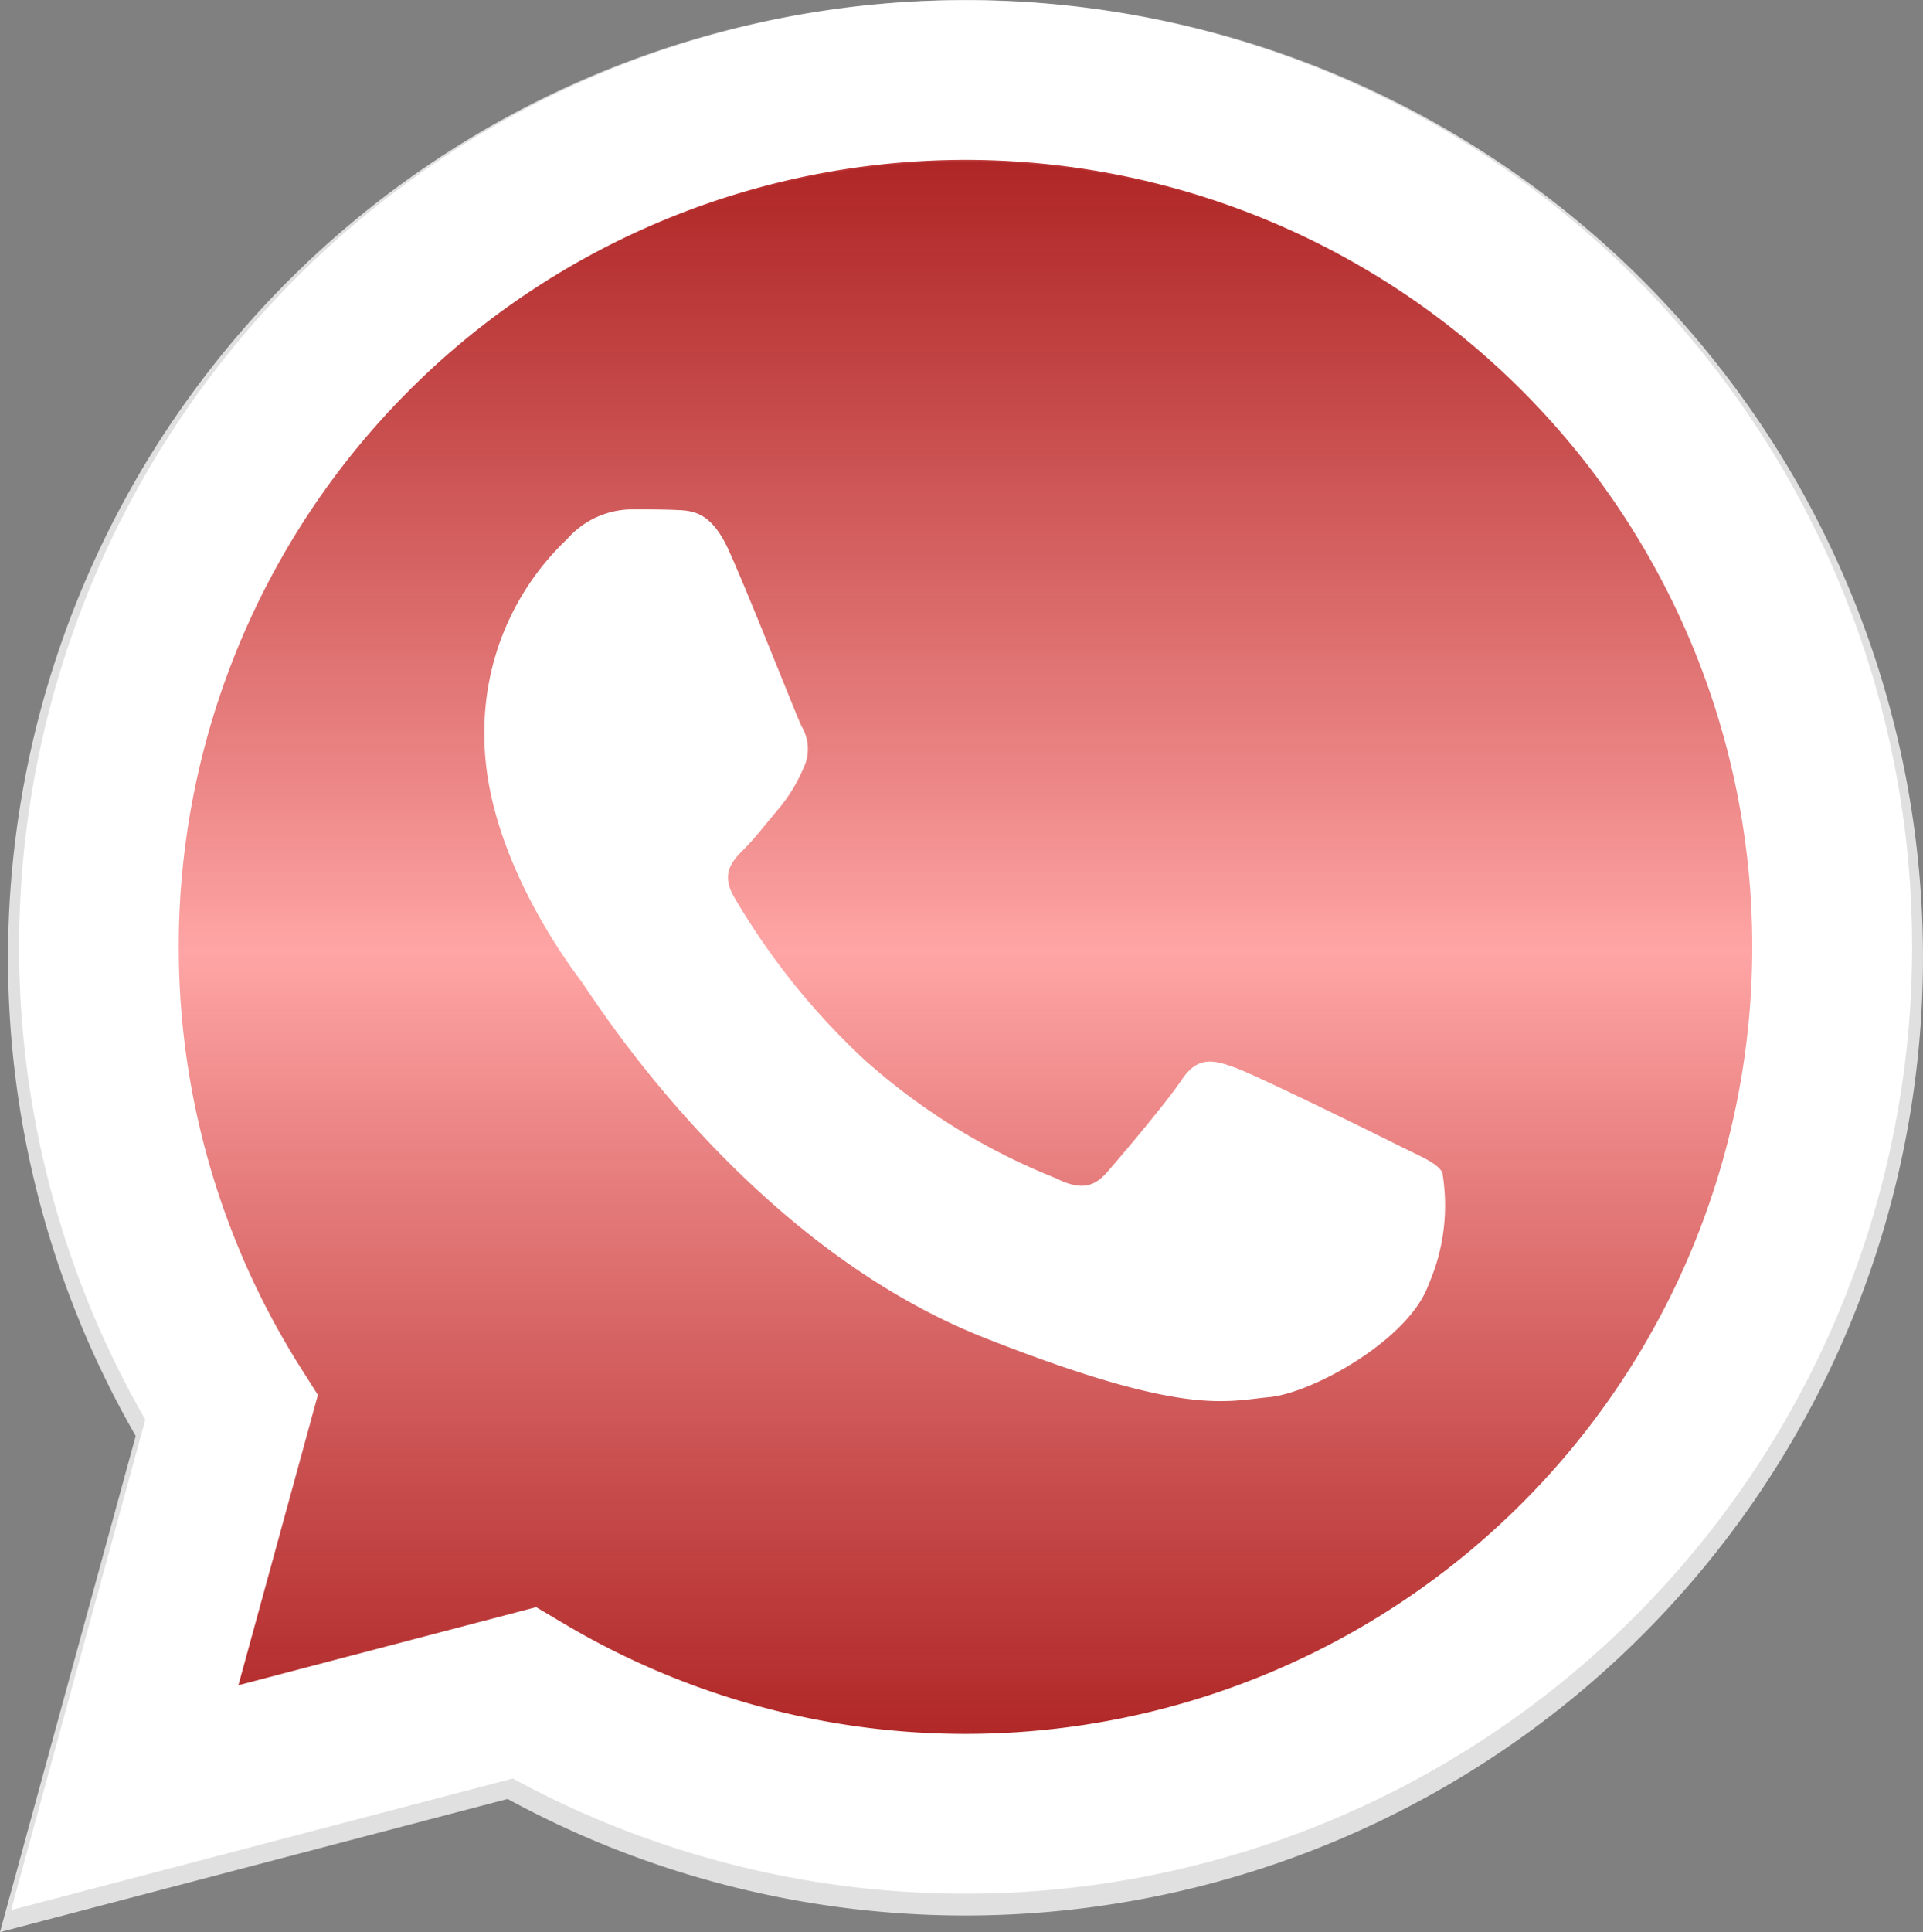
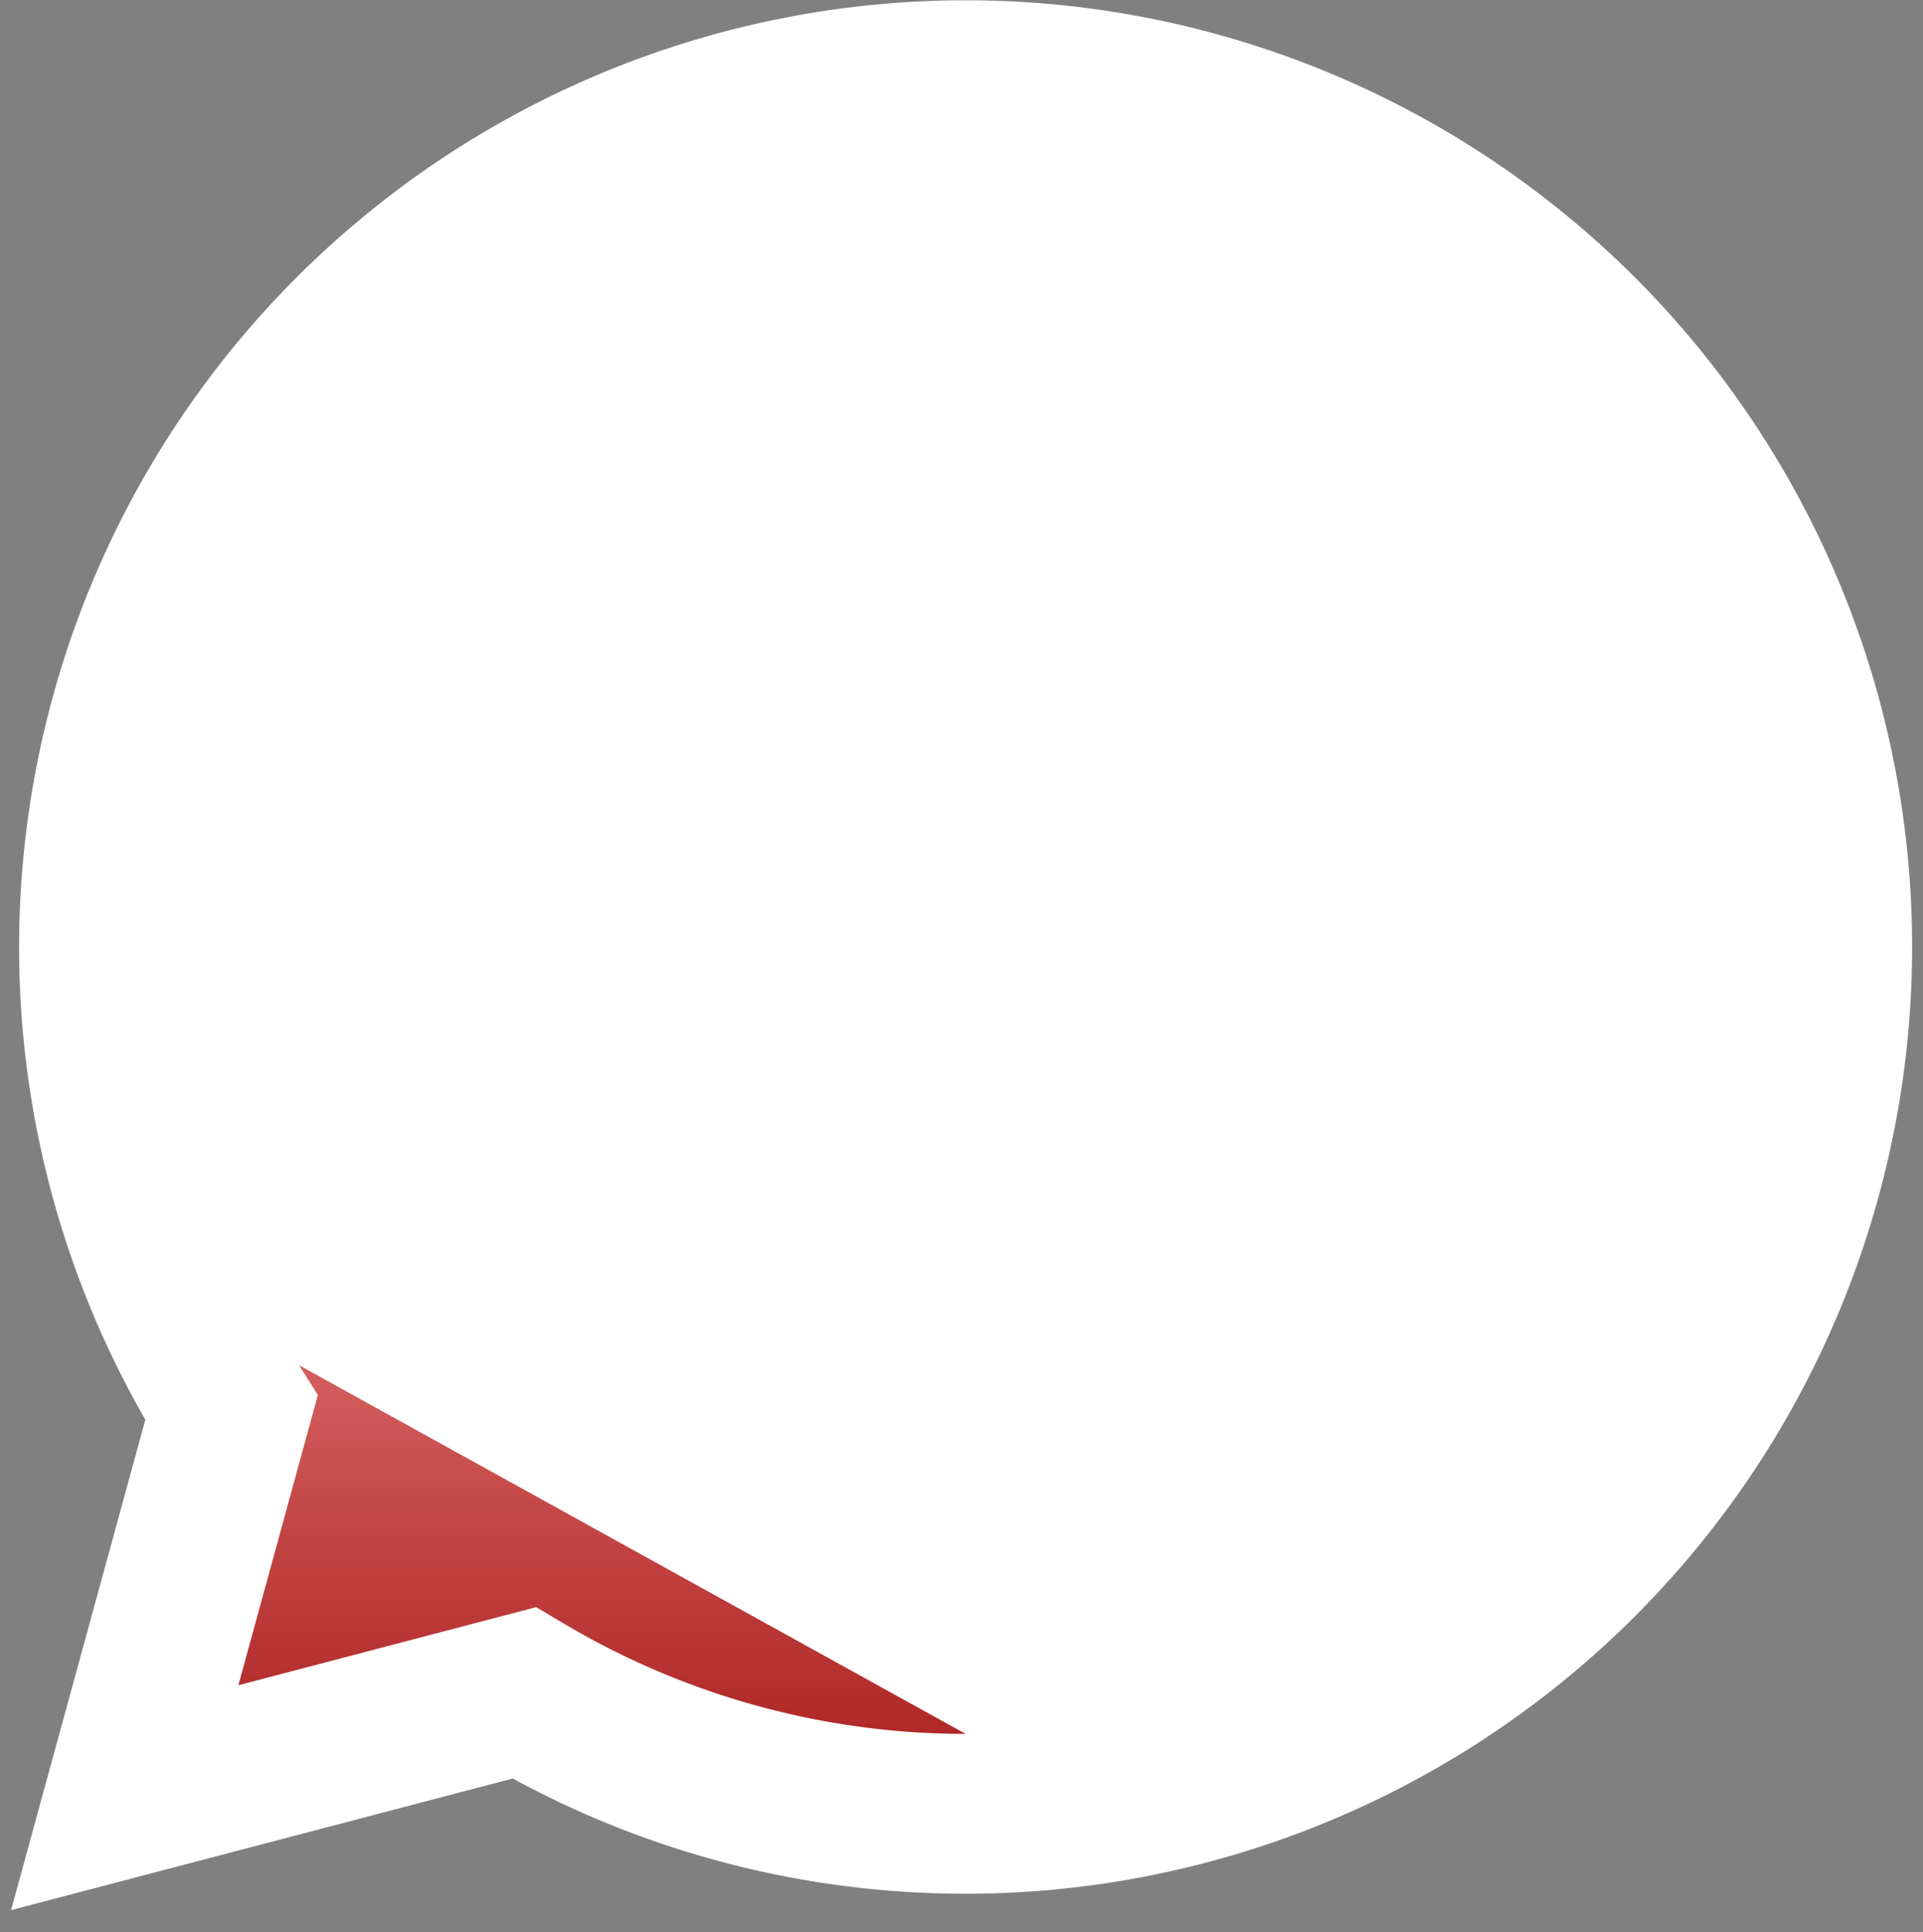
<svg xmlns="http://www.w3.org/2000/svg" width="61.241" height="61.514" viewBox="0 0 61.241 61.514">
  <rect x="0" y="0" width="61.241" height="61.514" fill="#808080" stroke="none" />
  <defs>
    <linearGradient id="linear-gradient" x1="0.5" y1="1" x2="0.5" gradientUnits="objectBoundingBox">
      <stop offset="0" stop-color="#a90000" stop-opacity="0.851" />
      <stop offset="0.502" stop-color="#ffa5a5" />
      <stop offset="1" stop-color="#a90000" stop-opacity="0.851" />
    </linearGradient>
  </defs>
  <g id="btn-flut" transform="translate(0 -0.006)">
-     <path id="Caminho_190" data-name="Caminho 190" d="M52.322,8.94a30.5,30.5,0,0,0-48,36.783L0,61.52l16.166-4.239a30.474,30.474,0,0,0,14.572,3.711h.013A30.5,30.5,0,0,0,52.322,8.94ZM30.751,55.84h-.01a25.317,25.317,0,0,1-12.9-3.533l-.924-.548L7.322,54.278l2.561-9.35-.6-.959A25.347,25.347,0,1,1,30.751,55.844Z" fill="#e0e0e0" />
    <path id="Caminho_191" data-name="Caminho 191" d="M27.875,79.787,32,64.712a29.1,29.1,0,1,1,25.217,14.57H57.2a29.088,29.088,0,0,1-13.9-3.538Z" transform="translate(-26.475 -20.019)" fill="url(#linear-gradient)" />
-     <path id="Caminho_192" data-name="Caminho 192" d="M315.072,324.347c-.564-1.254-1.158-1.279-1.7-1.3-.439-.019-.942-.018-1.443-.018a2.767,2.767,0,0,0-2.008.942,8.443,8.443,0,0,0-2.637,6.281c0,3.706,2.7,7.287,3.076,7.79s5.211,8.35,12.867,11.369c6.363,2.509,7.657,2.01,9.038,1.884s4.456-1.822,5.084-3.581a6.293,6.293,0,0,0,.439-3.581c-.188-.314-.691-.5-1.444-.879s-4.456-2.2-5.147-2.45-1.193-.377-1.7.377-1.945,2.449-2.384,2.952-.879.566-1.632.19a20.6,20.6,0,0,1-6.057-3.738,22.687,22.687,0,0,1-4.19-5.216c-.439-.753-.047-1.161.331-1.537.338-.337.753-.879,1.13-1.319a5.162,5.162,0,0,0,.753-1.256,1.387,1.387,0,0,0-.063-1.319C317.206,329.561,315.742,325.836,315.072,324.347Z" transform="translate(-291.857 -306.805)" fill="#fff" fill-rule="evenodd" />
-     <path id="Caminho_193" data-name="Caminho 193" d="M58.721,8.952A30.148,30.148,0,0,0,11.277,45.313L7,60.928l15.98-4.19a30.124,30.124,0,0,0,14.4,3.668h.02A30.146,30.146,0,0,0,58.721,8.952ZM37.4,55.317h-.01a25.025,25.025,0,0,1-12.753-3.493l-.914-.542L14.24,53.768l2.532-9.242-.6-.947A25.056,25.056,0,1,1,37.4,55.317Z" transform="translate(-6.648 -0.108)" fill="#fff" />
+     <path id="Caminho_193" data-name="Caminho 193" d="M58.721,8.952A30.148,30.148,0,0,0,11.277,45.313L7,60.928l15.98-4.19a30.124,30.124,0,0,0,14.4,3.668h.02A30.146,30.146,0,0,0,58.721,8.952ZM37.4,55.317h-.01a25.025,25.025,0,0,1-12.753-3.493l-.914-.542L14.24,53.768l2.532-9.242-.6-.947Z" transform="translate(-6.648 -0.108)" fill="#fff" />
  </g>
</svg>